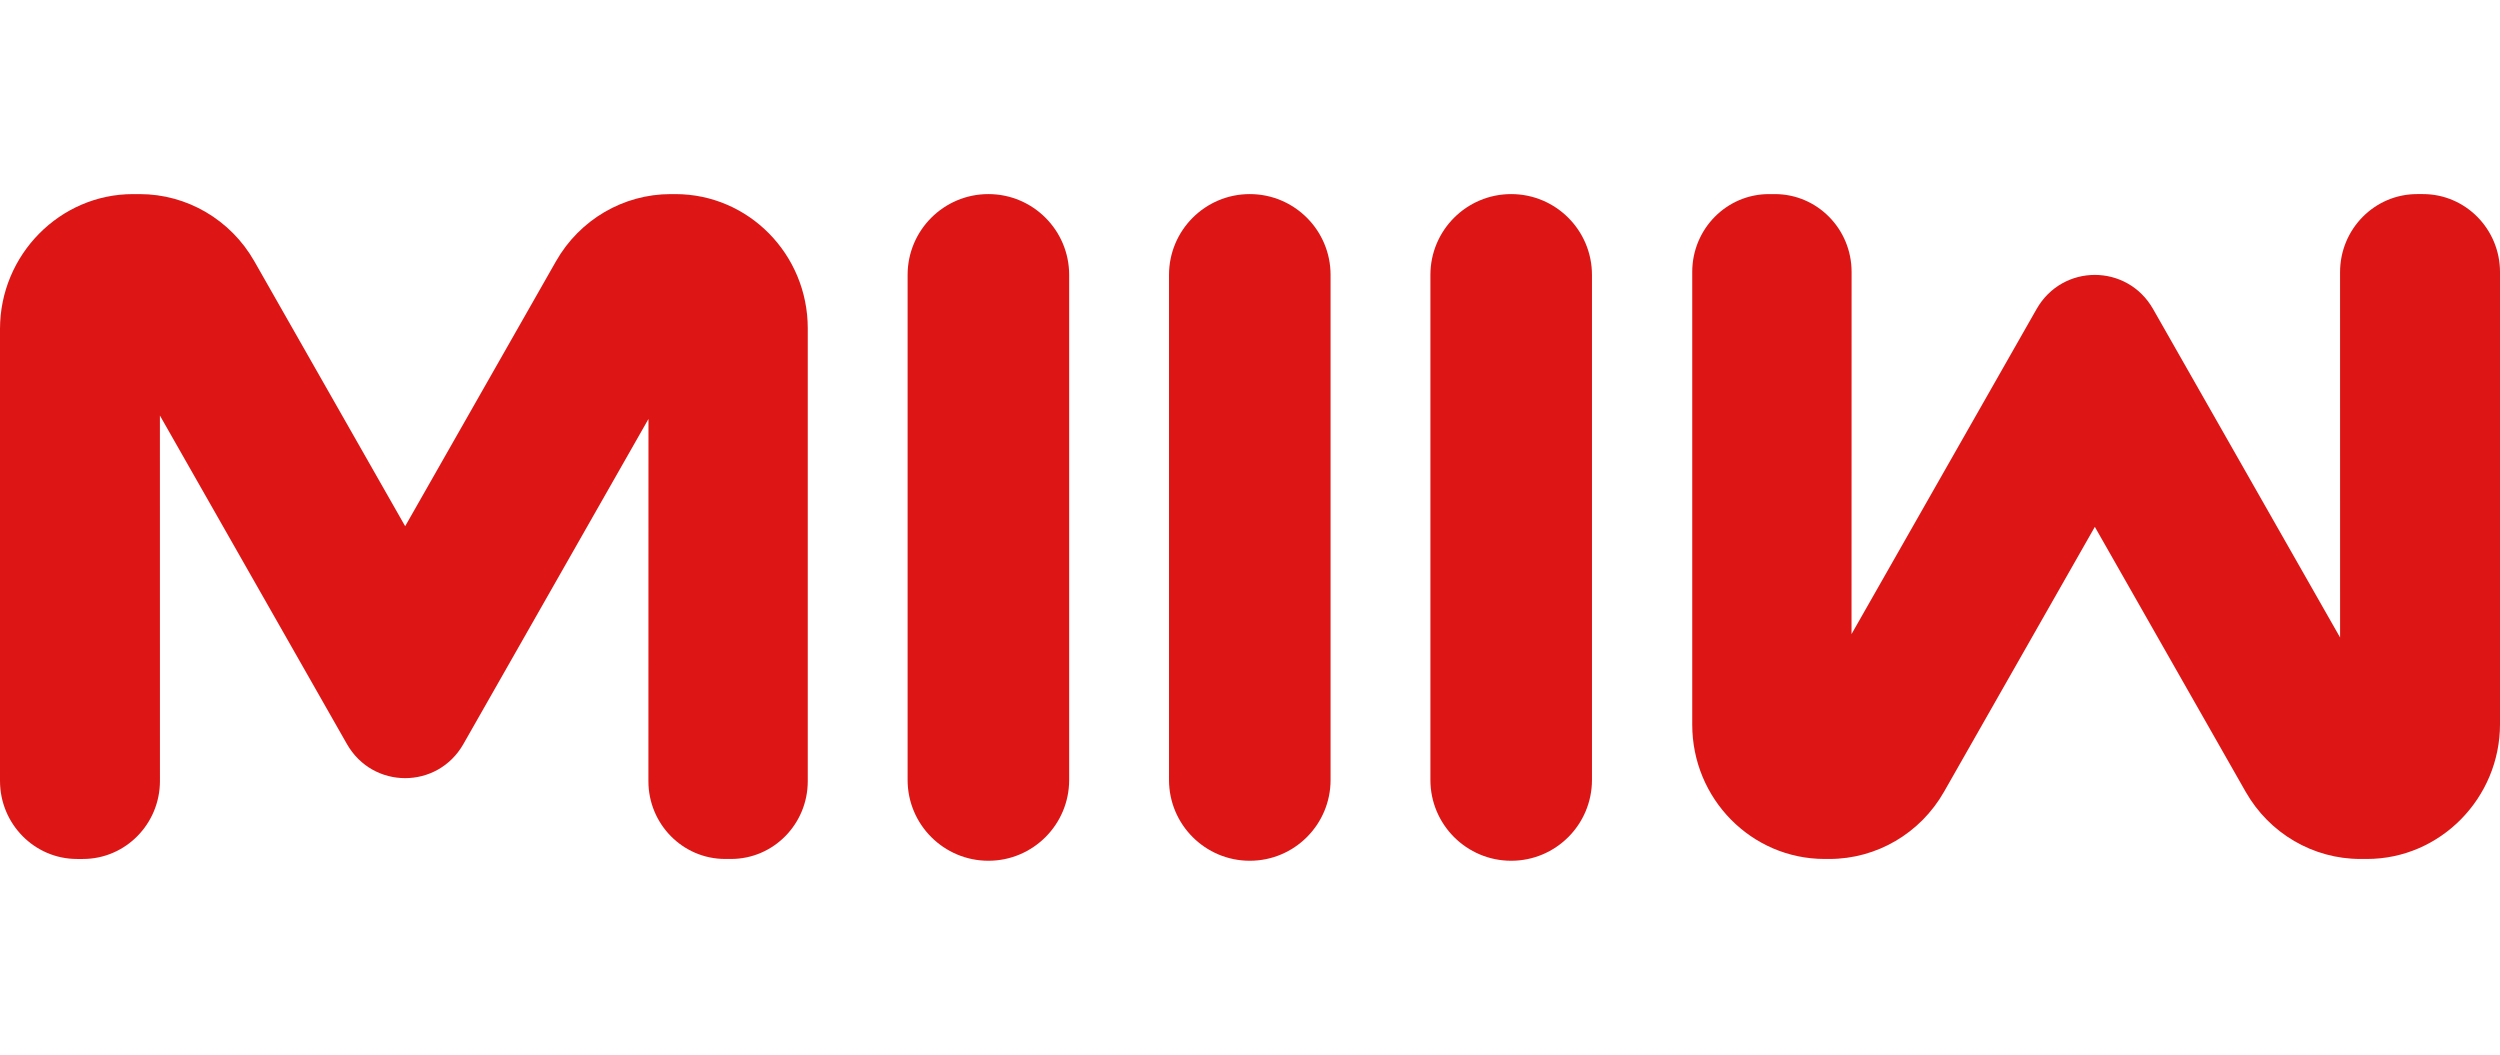
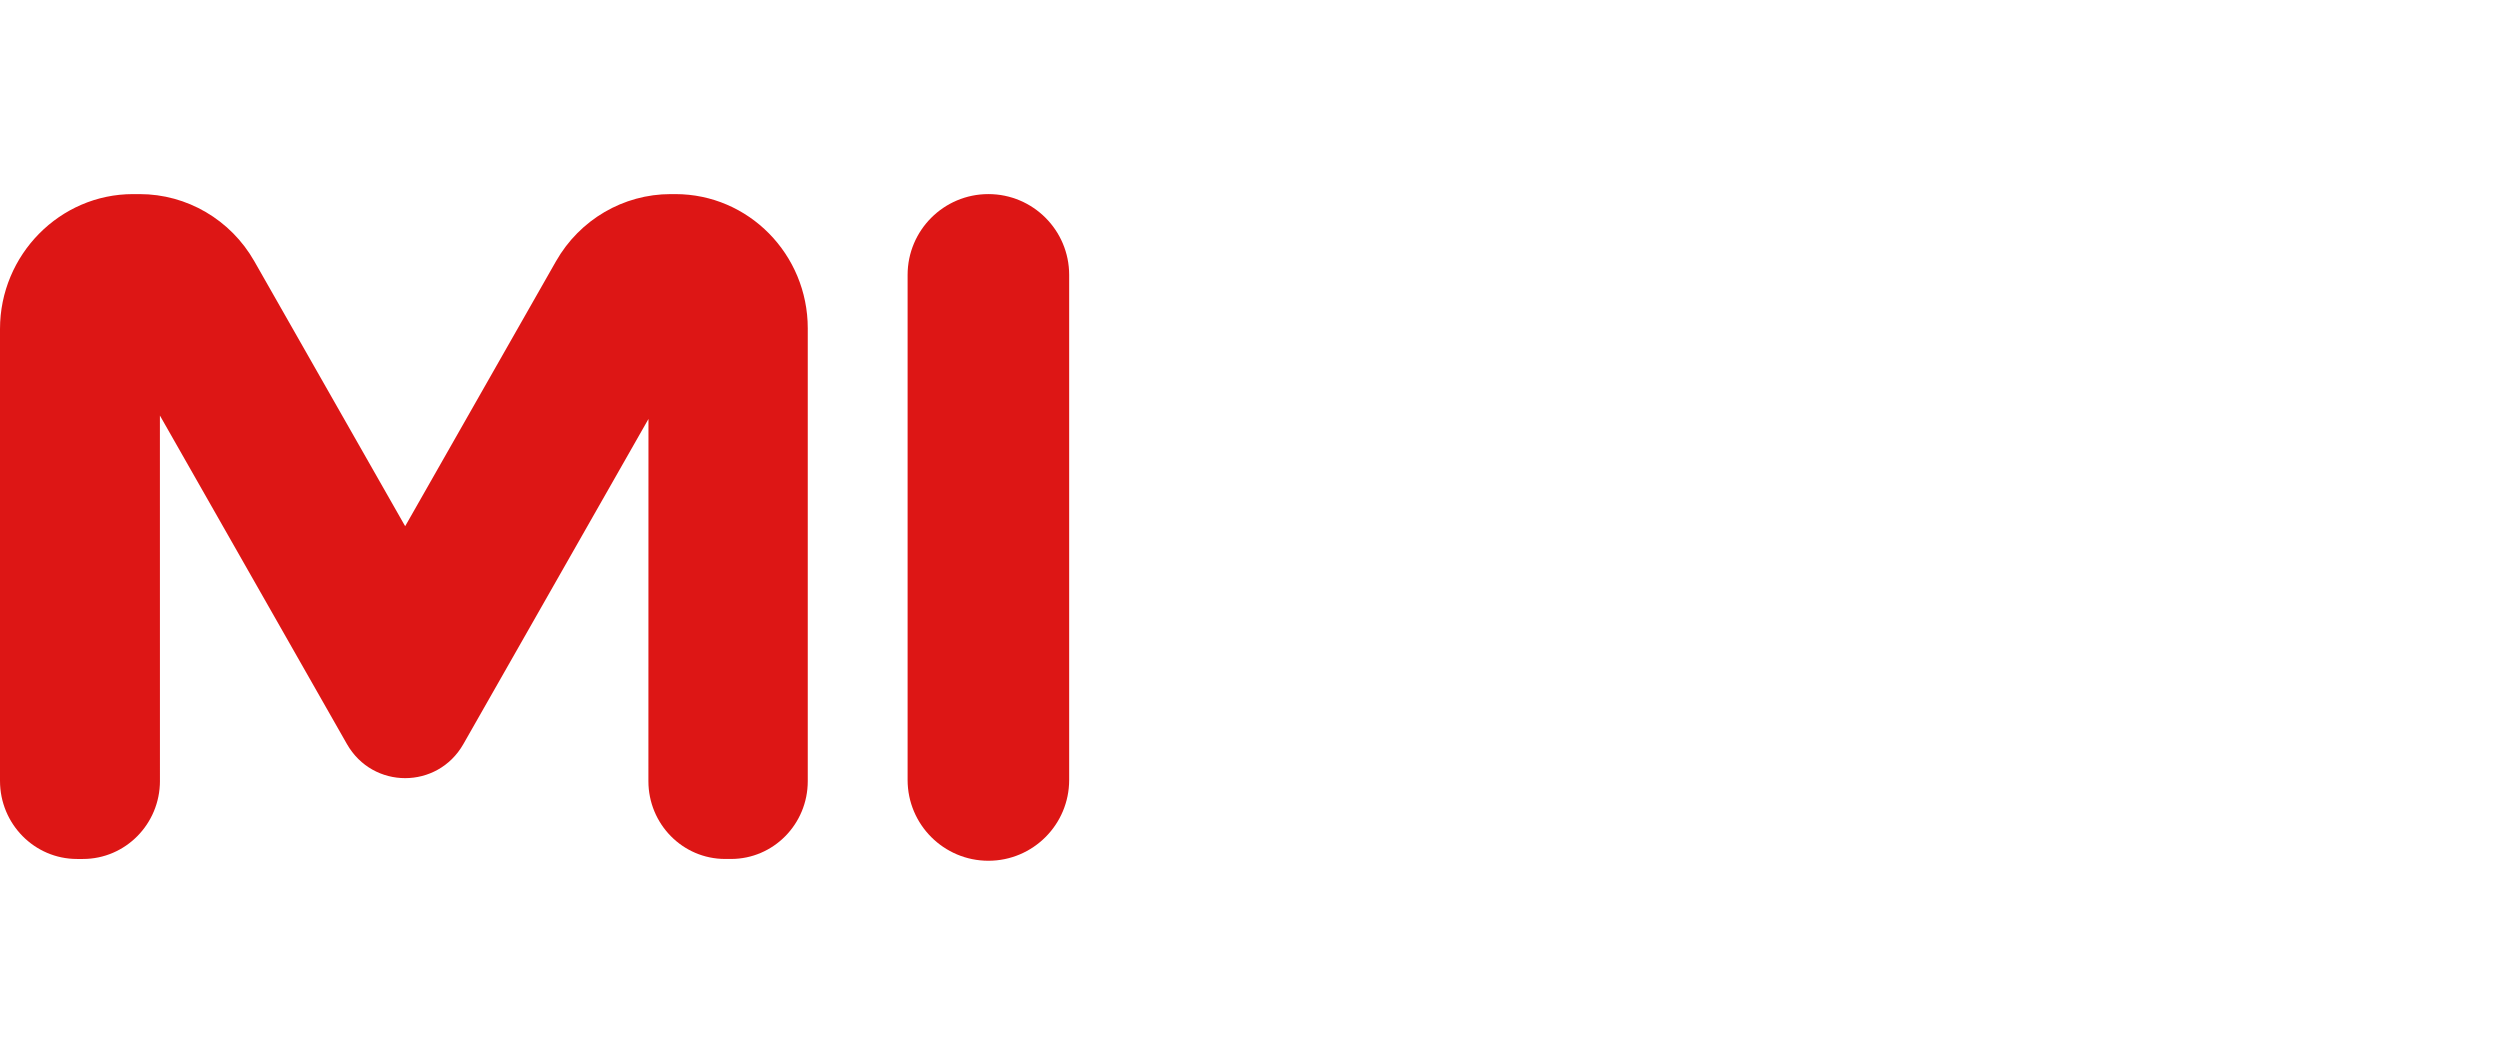
<svg xmlns="http://www.w3.org/2000/svg" width="237" height="100" version="1.1" viewBox="0 0 237 100">
  <defs>
    <style>
      .cls-1 {
        fill: #dd1615;
      }
    </style>
  </defs>
  <g>
    <g id="Warstwa_1">
      <g>
        <path class="cls-1" d="M86.041,73.937V26.063c0-4.232,3.429-7.663,7.658-7.663h0c4.229,0,7.658,3.431,7.658,7.663v47.874c0,4.232-3.429,7.663-7.658,7.663h0c-4.229,0-7.658-3.431-7.658-7.663Z" />
-         <path class="cls-1" d="M110.822,73.937V26.063c0-4.232,3.429-7.663,7.658-7.663h0c4.229,0,7.658,3.431,7.658,7.663v47.874c0,4.232-3.429,7.663-7.658,7.663h0c-4.229,0-7.658-3.431-7.658-7.663Z" />
-         <path class="cls-1" d="M135.602,73.937V26.063c0-4.232,3.429-7.663,7.658-7.663h0c4.229,0,7.658,3.431,7.658,7.663v47.874c0,4.232-3.429,7.663-7.658,7.663h0c-4.229,0-7.658-3.431-7.658-7.663Z" />
        <path class="cls-1" d="M15.162,74.025l-.003-34.632,17.73,31.142c2.454,4.31,8.588,4.31,11.041,0l17.545-30.817-.006,34.334c-.001,4.074,3.256,7.377,7.273,7.377h.561c4.017,0,7.273-3.302,7.273-7.376V31.131c0-7.031-5.62-12.73-12.553-12.73h-.443c-4.485,0-8.629,2.426-10.871,6.365l-14.3,25.119-14.3-25.119c-2.242-3.939-6.386-6.365-10.871-6.365h-.627C5.675,18.4,0,24.156,0,31.191v42.835c0,4.089,3.269,7.404,7.301,7.404h.561c4.032,0,7.301-3.315,7.301-7.404Z" />
-         <path class="cls-1" d="M221.838,25.805l.003,34.632-17.73-31.142c-2.454-4.31-8.588-4.31-11.041,0l-17.545,30.817.006-34.334c.001-4.074-3.256-7.377-7.273-7.377h-.561c-4.017,0-7.273,3.302-7.273,7.376v42.923c0,7.031,5.62,12.73,12.553,12.73h.443c4.485,0,8.629-2.426,10.871-6.365l14.3-25.119,14.3,25.119c2.242,3.939,6.386,6.365,10.871,6.365h.627c6.936,0,12.612-5.755,12.612-12.79V25.804c0-4.089-3.269-7.404-7.301-7.404h-.561c-4.032,0-7.301,3.315-7.301,7.404Z" />
      </g>
    </g>
  </g>
</svg>